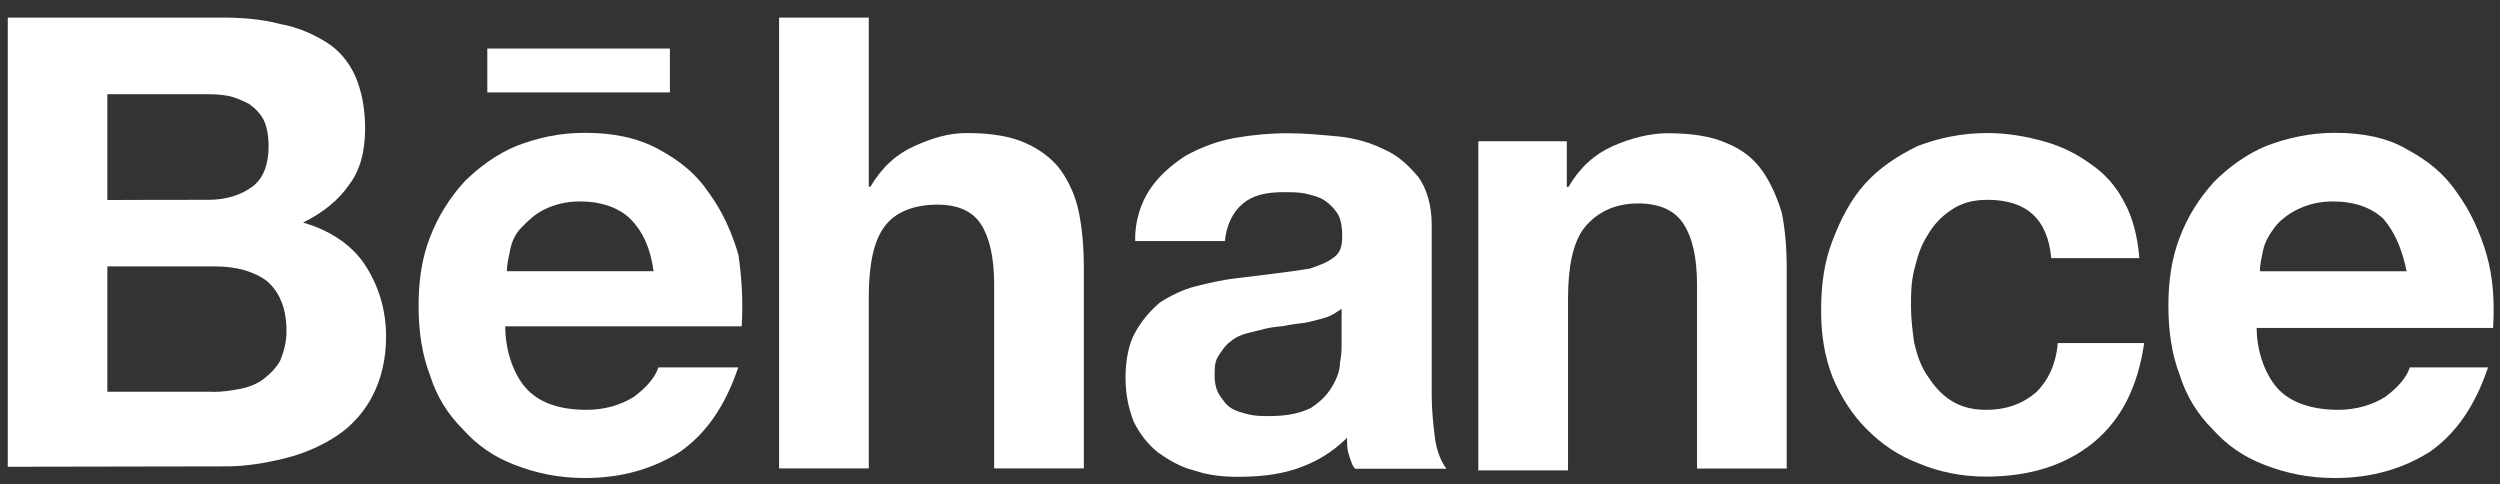
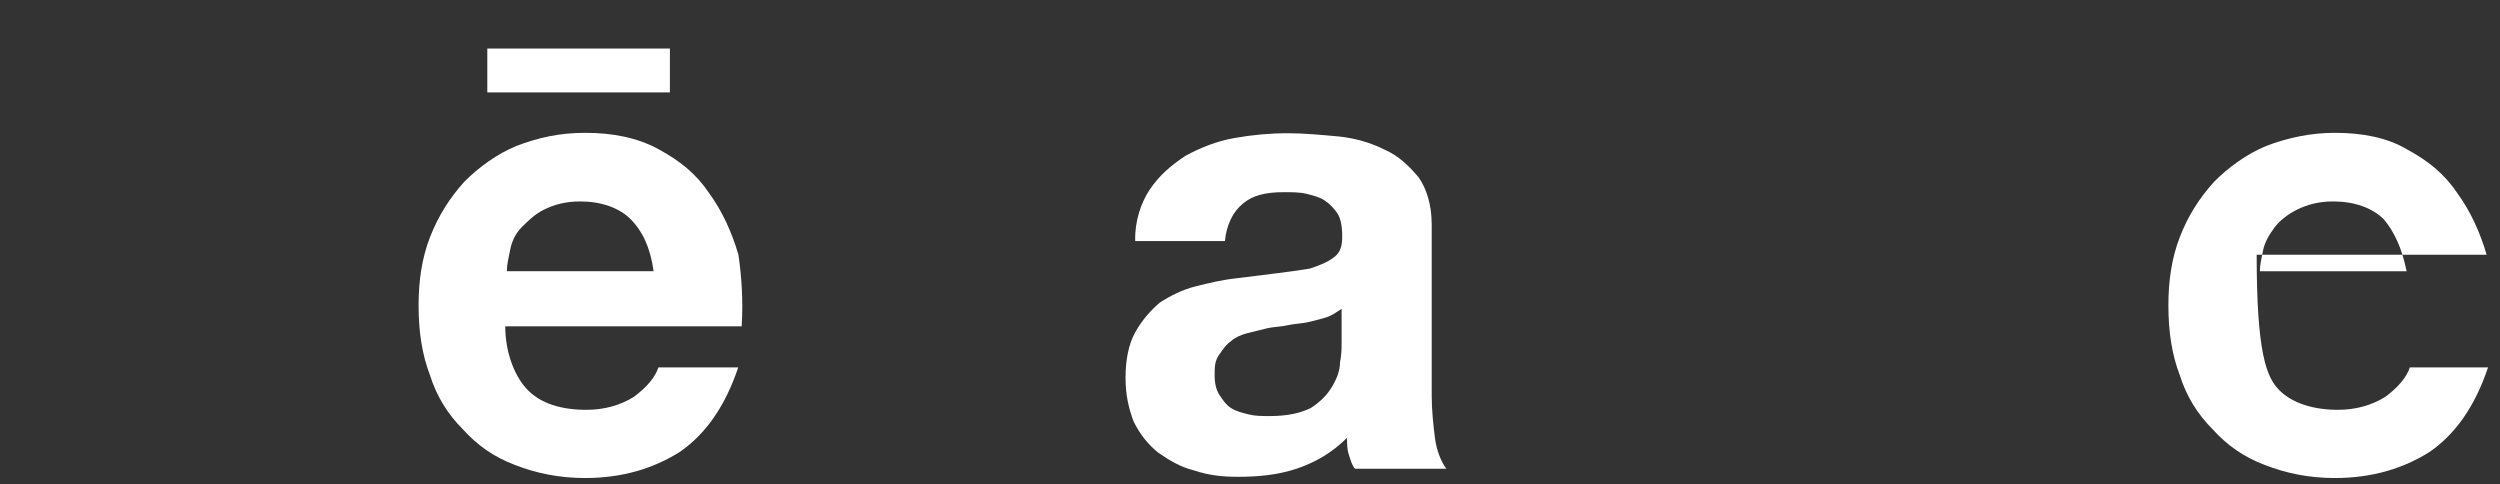
<svg xmlns="http://www.w3.org/2000/svg" width="129" height="25" viewBox="0 0 129 25" fill="none">
  <rect x="0" y="0" width="129" height="25" fill="#333333" stroke="none" />
-   <path d="M11.425 0.907C12.517 0.907 13.526 0.99 14.451 1.239C15.377 1.405 16.136 1.747 16.812 2.163C17.488 2.578 17.988 3.169 18.331 3.927C18.663 4.685 18.84 5.609 18.84 6.616C18.84 7.788 18.591 8.795 17.998 9.553C17.488 10.311 16.656 10.985 15.637 11.484C17.072 11.899 18.164 12.656 18.83 13.663C19.495 14.67 19.922 15.926 19.922 17.358C19.922 18.531 19.672 19.538 19.246 20.379C18.83 21.22 18.154 21.977 17.395 22.476C16.636 22.984 15.71 23.399 14.701 23.648C13.692 23.898 12.684 24.064 11.675 24.064L0.401 24.084V0.907H11.425ZM10.749 10.311C11.675 10.311 12.434 10.062 13.016 9.636C13.599 9.21 13.859 8.463 13.859 7.539C13.859 7.031 13.775 6.532 13.609 6.2C13.443 5.868 13.193 5.609 12.85 5.36C12.517 5.194 12.174 5.027 11.758 4.944C11.342 4.861 10.916 4.861 10.416 4.861H5.539V10.321C5.539 10.311 10.749 10.311 10.749 10.311ZM10.999 20.223C11.508 20.223 12.008 20.14 12.434 20.057C12.85 19.974 13.276 19.808 13.609 19.549C13.942 19.289 14.202 19.04 14.451 18.625C14.618 18.21 14.784 17.701 14.784 17.109C14.784 15.936 14.451 15.096 13.775 14.504C13.1 13.995 12.174 13.746 11.082 13.746H5.539V20.213H10.999V20.223Z" fill="white" />
  <path d="M27.246 20.14C27.922 20.815 28.93 21.147 30.272 21.147C31.198 21.147 32.04 20.898 32.716 20.472C33.392 19.964 33.808 19.465 33.974 18.957H38.093C37.417 20.971 36.408 22.403 35.066 23.327C33.725 24.167 32.123 24.666 30.189 24.666C28.847 24.666 27.662 24.417 26.57 23.991C25.478 23.576 24.635 22.984 23.876 22.143C23.117 21.386 22.535 20.462 22.191 19.372C21.775 18.282 21.599 17.109 21.599 15.76C21.599 14.504 21.765 13.321 22.191 12.231C22.618 11.141 23.2 10.217 23.959 9.376C24.719 8.619 25.644 7.944 26.653 7.529C27.745 7.114 28.837 6.854 30.189 6.854C31.624 6.854 32.882 7.103 33.974 7.695C35.066 8.287 35.909 8.951 36.585 9.958C37.261 10.882 37.76 11.971 38.103 13.144C38.27 14.317 38.353 15.501 38.27 16.839H26.071C26.071 18.209 26.57 19.465 27.246 20.14ZM32.55 11.318C31.957 10.726 31.031 10.394 29.939 10.394C29.18 10.394 28.598 10.56 28.088 10.809C27.578 11.058 27.246 11.4 26.913 11.733C26.58 12.065 26.403 12.49 26.32 12.906C26.237 13.321 26.154 13.663 26.154 13.995H33.725C33.558 12.75 33.132 11.909 32.55 11.318ZM25.145 2.505H34.567V4.768H25.145V2.505Z" fill="white" />
-   <path d="M44.829 0.907V9.636H44.912C45.505 8.629 46.254 7.955 47.179 7.539C48.105 7.124 48.947 6.865 49.873 6.865C51.131 6.865 52.14 7.031 52.899 7.373C53.658 7.705 54.334 8.214 54.751 8.806C55.166 9.397 55.51 10.145 55.676 10.985C55.843 11.826 55.926 12.75 55.926 13.84V24.168H51.298V14.681C51.298 13.248 51.048 12.241 50.622 11.577C50.195 10.913 49.457 10.56 48.365 10.56C47.107 10.56 46.181 10.975 45.672 11.65C45.079 12.407 44.829 13.663 44.829 15.345V24.168H40.201V0.907H44.829Z" fill="white" />
  <path d="M59.305 9.812C59.815 9.055 60.397 8.556 61.157 8.048C61.916 7.633 62.758 7.29 63.684 7.124C64.609 6.958 65.535 6.875 66.46 6.875C67.303 6.875 68.145 6.958 69.071 7.041C69.913 7.124 70.755 7.373 71.431 7.716C72.191 8.048 72.69 8.556 73.2 9.148C73.615 9.74 73.876 10.58 73.876 11.587V20.41C73.876 21.168 73.959 21.925 74.042 22.59C74.125 23.264 74.375 23.846 74.635 24.188H69.924C69.757 24.022 69.674 23.679 69.591 23.43C69.507 23.181 69.507 22.839 69.507 22.59C68.748 23.347 67.906 23.846 66.897 24.188C65.888 24.52 64.88 24.603 63.871 24.603C63.028 24.603 62.352 24.52 61.604 24.271C60.928 24.105 60.345 23.762 59.752 23.347C59.243 22.932 58.827 22.424 58.494 21.749C58.245 21.074 58.078 20.41 58.078 19.486C58.078 18.562 58.245 17.721 58.588 17.13C58.92 16.538 59.347 16.04 59.846 15.614C60.356 15.282 61.021 14.94 61.697 14.774C62.373 14.608 63.039 14.442 63.798 14.359C64.474 14.275 65.14 14.193 65.816 14.109C66.492 14.026 67.074 13.943 67.584 13.86C68.093 13.694 68.509 13.528 68.842 13.269C69.175 13.02 69.258 12.677 69.258 12.179C69.258 11.67 69.175 11.255 69.008 11.006C68.842 10.757 68.592 10.497 68.332 10.331C68.083 10.165 67.74 10.082 67.407 9.999C67.074 9.916 66.648 9.916 66.232 9.916C65.306 9.916 64.63 10.082 64.131 10.508C63.621 10.923 63.288 11.598 63.205 12.438H58.577C58.546 11.4 58.879 10.477 59.305 9.812ZM68.478 16.362C68.228 16.445 67.885 16.528 67.552 16.611C67.22 16.694 66.876 16.694 66.46 16.777C66.128 16.86 65.701 16.86 65.368 16.943C65.036 17.026 64.692 17.109 64.36 17.192C64.027 17.275 63.684 17.441 63.517 17.607C63.268 17.773 63.101 18.023 62.924 18.282C62.675 18.614 62.675 18.957 62.675 19.372C62.675 19.787 62.758 20.13 62.924 20.379C63.091 20.628 63.257 20.887 63.517 21.053C63.767 21.22 64.11 21.302 64.443 21.386C64.776 21.469 65.119 21.469 65.535 21.469C66.46 21.469 67.136 21.302 67.636 21.053C68.145 20.721 68.478 20.379 68.728 19.963C68.977 19.548 69.144 19.123 69.144 18.708C69.227 18.292 69.227 17.95 69.227 17.701V15.936C68.977 16.102 68.728 16.279 68.478 16.362Z" fill="white" />
-   <path d="M80.848 7.29V9.646H80.931C81.524 8.639 82.272 7.965 83.198 7.55C84.124 7.134 85.132 6.875 86.058 6.875C87.316 6.875 88.325 7.041 89.084 7.383C89.927 7.716 90.52 8.224 90.936 8.816C91.352 9.407 91.695 10.155 91.944 10.996C92.111 11.836 92.194 12.76 92.194 13.85V24.178H87.566V14.691C87.566 13.258 87.316 12.252 86.89 11.587C86.474 10.912 85.715 10.497 84.529 10.497C83.271 10.497 82.345 11.006 81.752 11.753C81.16 12.511 80.91 13.767 80.91 15.448V24.271H76.282V7.29C76.303 7.29 80.848 7.29 80.848 7.29Z" fill="white" />
-   <path d="M102.559 10.311C101.8 10.311 101.217 10.477 100.708 10.819C100.198 11.151 99.782 11.577 99.45 12.158C99.117 12.667 98.94 13.248 98.773 13.923C98.607 14.598 98.607 15.179 98.607 15.853C98.607 16.445 98.69 17.109 98.773 17.701C98.94 18.376 99.106 18.874 99.45 19.383C99.782 19.891 100.125 20.306 100.625 20.638C101.134 20.971 101.717 21.147 102.476 21.147C103.568 21.147 104.41 20.815 105.086 20.223C105.679 19.632 106.095 18.791 106.178 17.701H110.64C110.307 19.964 109.464 21.645 108.029 22.828C106.594 24.001 104.743 24.593 102.476 24.593C101.217 24.593 100.032 24.344 99.023 23.918C97.931 23.503 97.089 22.912 96.329 22.154C95.57 21.396 94.988 20.472 94.561 19.465C94.145 18.376 93.969 17.286 93.969 16.02C93.969 14.681 94.135 13.497 94.561 12.407C94.978 11.318 95.487 10.311 96.246 9.47C97.005 8.629 97.931 8.038 98.94 7.539C100.032 7.124 101.207 6.865 102.559 6.865C103.568 6.865 104.493 7.031 105.419 7.28C106.345 7.529 107.187 7.955 107.863 8.453C108.622 8.961 109.204 9.626 109.631 10.466C110.047 11.224 110.307 12.231 110.39 13.321H105.845C105.669 11.318 104.577 10.311 102.559 10.311Z" fill="white" />
-   <path d="M117.619 20.14C118.295 20.815 119.387 21.147 120.645 21.147C121.571 21.147 122.413 20.898 123.089 20.473C123.765 19.964 124.181 19.466 124.348 18.957H128.383C127.707 20.971 126.698 22.403 125.356 23.327C124.015 24.168 122.413 24.666 120.479 24.666C119.137 24.666 117.952 24.417 116.86 23.991C115.768 23.576 114.925 22.984 114.166 22.144C113.407 21.386 112.825 20.462 112.481 19.372C112.065 18.282 111.889 17.11 111.889 15.76C111.889 14.504 112.055 13.321 112.481 12.231C112.897 11.141 113.49 10.217 114.249 9.377C115.009 8.619 115.934 7.944 116.943 7.529C118.035 7.114 119.21 6.854 120.479 6.854C121.914 6.854 123.172 7.104 124.181 7.695C125.273 8.287 126.116 8.951 126.792 9.958C127.468 10.882 127.967 11.972 128.31 13.145C128.643 14.317 128.726 15.584 128.643 16.923H116.444C116.444 18.21 116.943 19.466 117.619 20.14ZM123.006 11.318C122.413 10.726 121.488 10.394 120.396 10.394C119.637 10.394 119.054 10.56 118.545 10.809C118.035 11.058 117.619 11.401 117.369 11.733C117.12 12.065 116.86 12.491 116.777 12.906C116.693 13.321 116.61 13.664 116.61 13.996H124.181C123.932 12.75 123.505 11.909 123.006 11.318Z" fill="white" />
+   <path d="M117.619 20.14C118.295 20.815 119.387 21.147 120.645 21.147C121.571 21.147 122.413 20.898 123.089 20.473C123.765 19.964 124.181 19.466 124.348 18.957H128.383C127.707 20.971 126.698 22.403 125.356 23.327C124.015 24.168 122.413 24.666 120.479 24.666C119.137 24.666 117.952 24.417 116.86 23.991C115.768 23.576 114.925 22.984 114.166 22.144C113.407 21.386 112.825 20.462 112.481 19.372C112.065 18.282 111.889 17.11 111.889 15.76C111.889 14.504 112.055 13.321 112.481 12.231C112.897 11.141 113.49 10.217 114.249 9.377C115.009 8.619 115.934 7.944 116.943 7.529C118.035 7.114 119.21 6.854 120.479 6.854C121.914 6.854 123.172 7.104 124.181 7.695C125.273 8.287 126.116 8.951 126.792 9.958C127.468 10.882 127.967 11.972 128.31 13.145H116.444C116.444 18.21 116.943 19.466 117.619 20.14ZM123.006 11.318C122.413 10.726 121.488 10.394 120.396 10.394C119.637 10.394 119.054 10.56 118.545 10.809C118.035 11.058 117.619 11.401 117.369 11.733C117.12 12.065 116.86 12.491 116.777 12.906C116.693 13.321 116.61 13.664 116.61 13.996H124.181C123.932 12.75 123.505 11.909 123.006 11.318Z" fill="white" />
</svg>